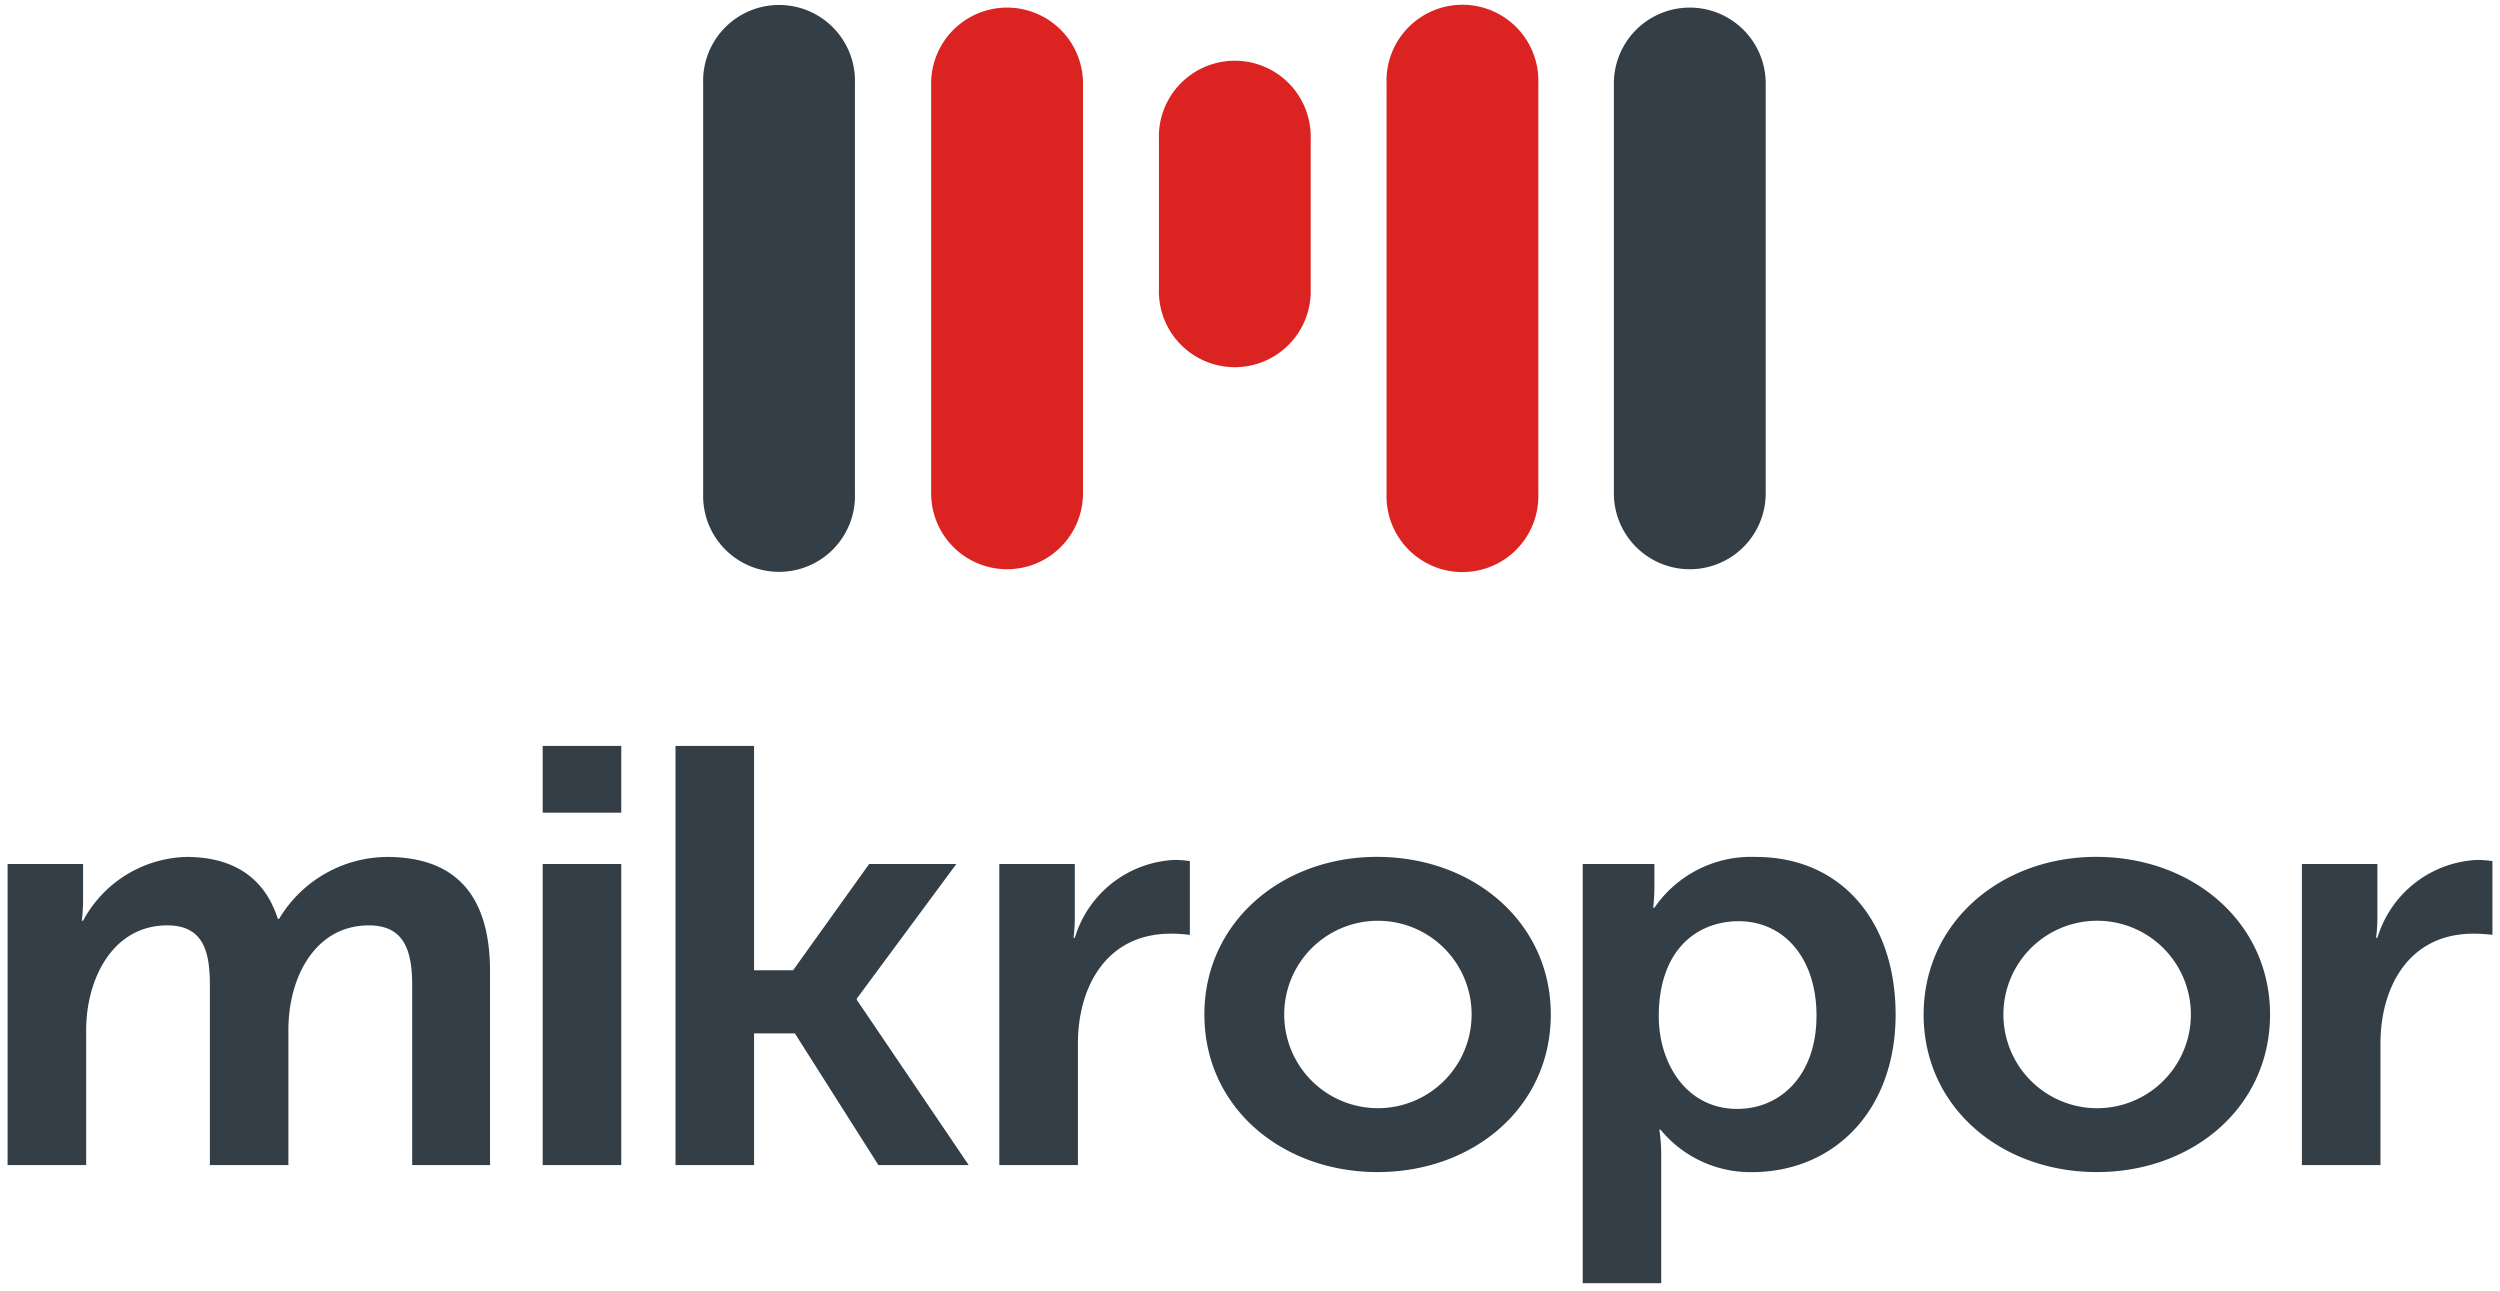
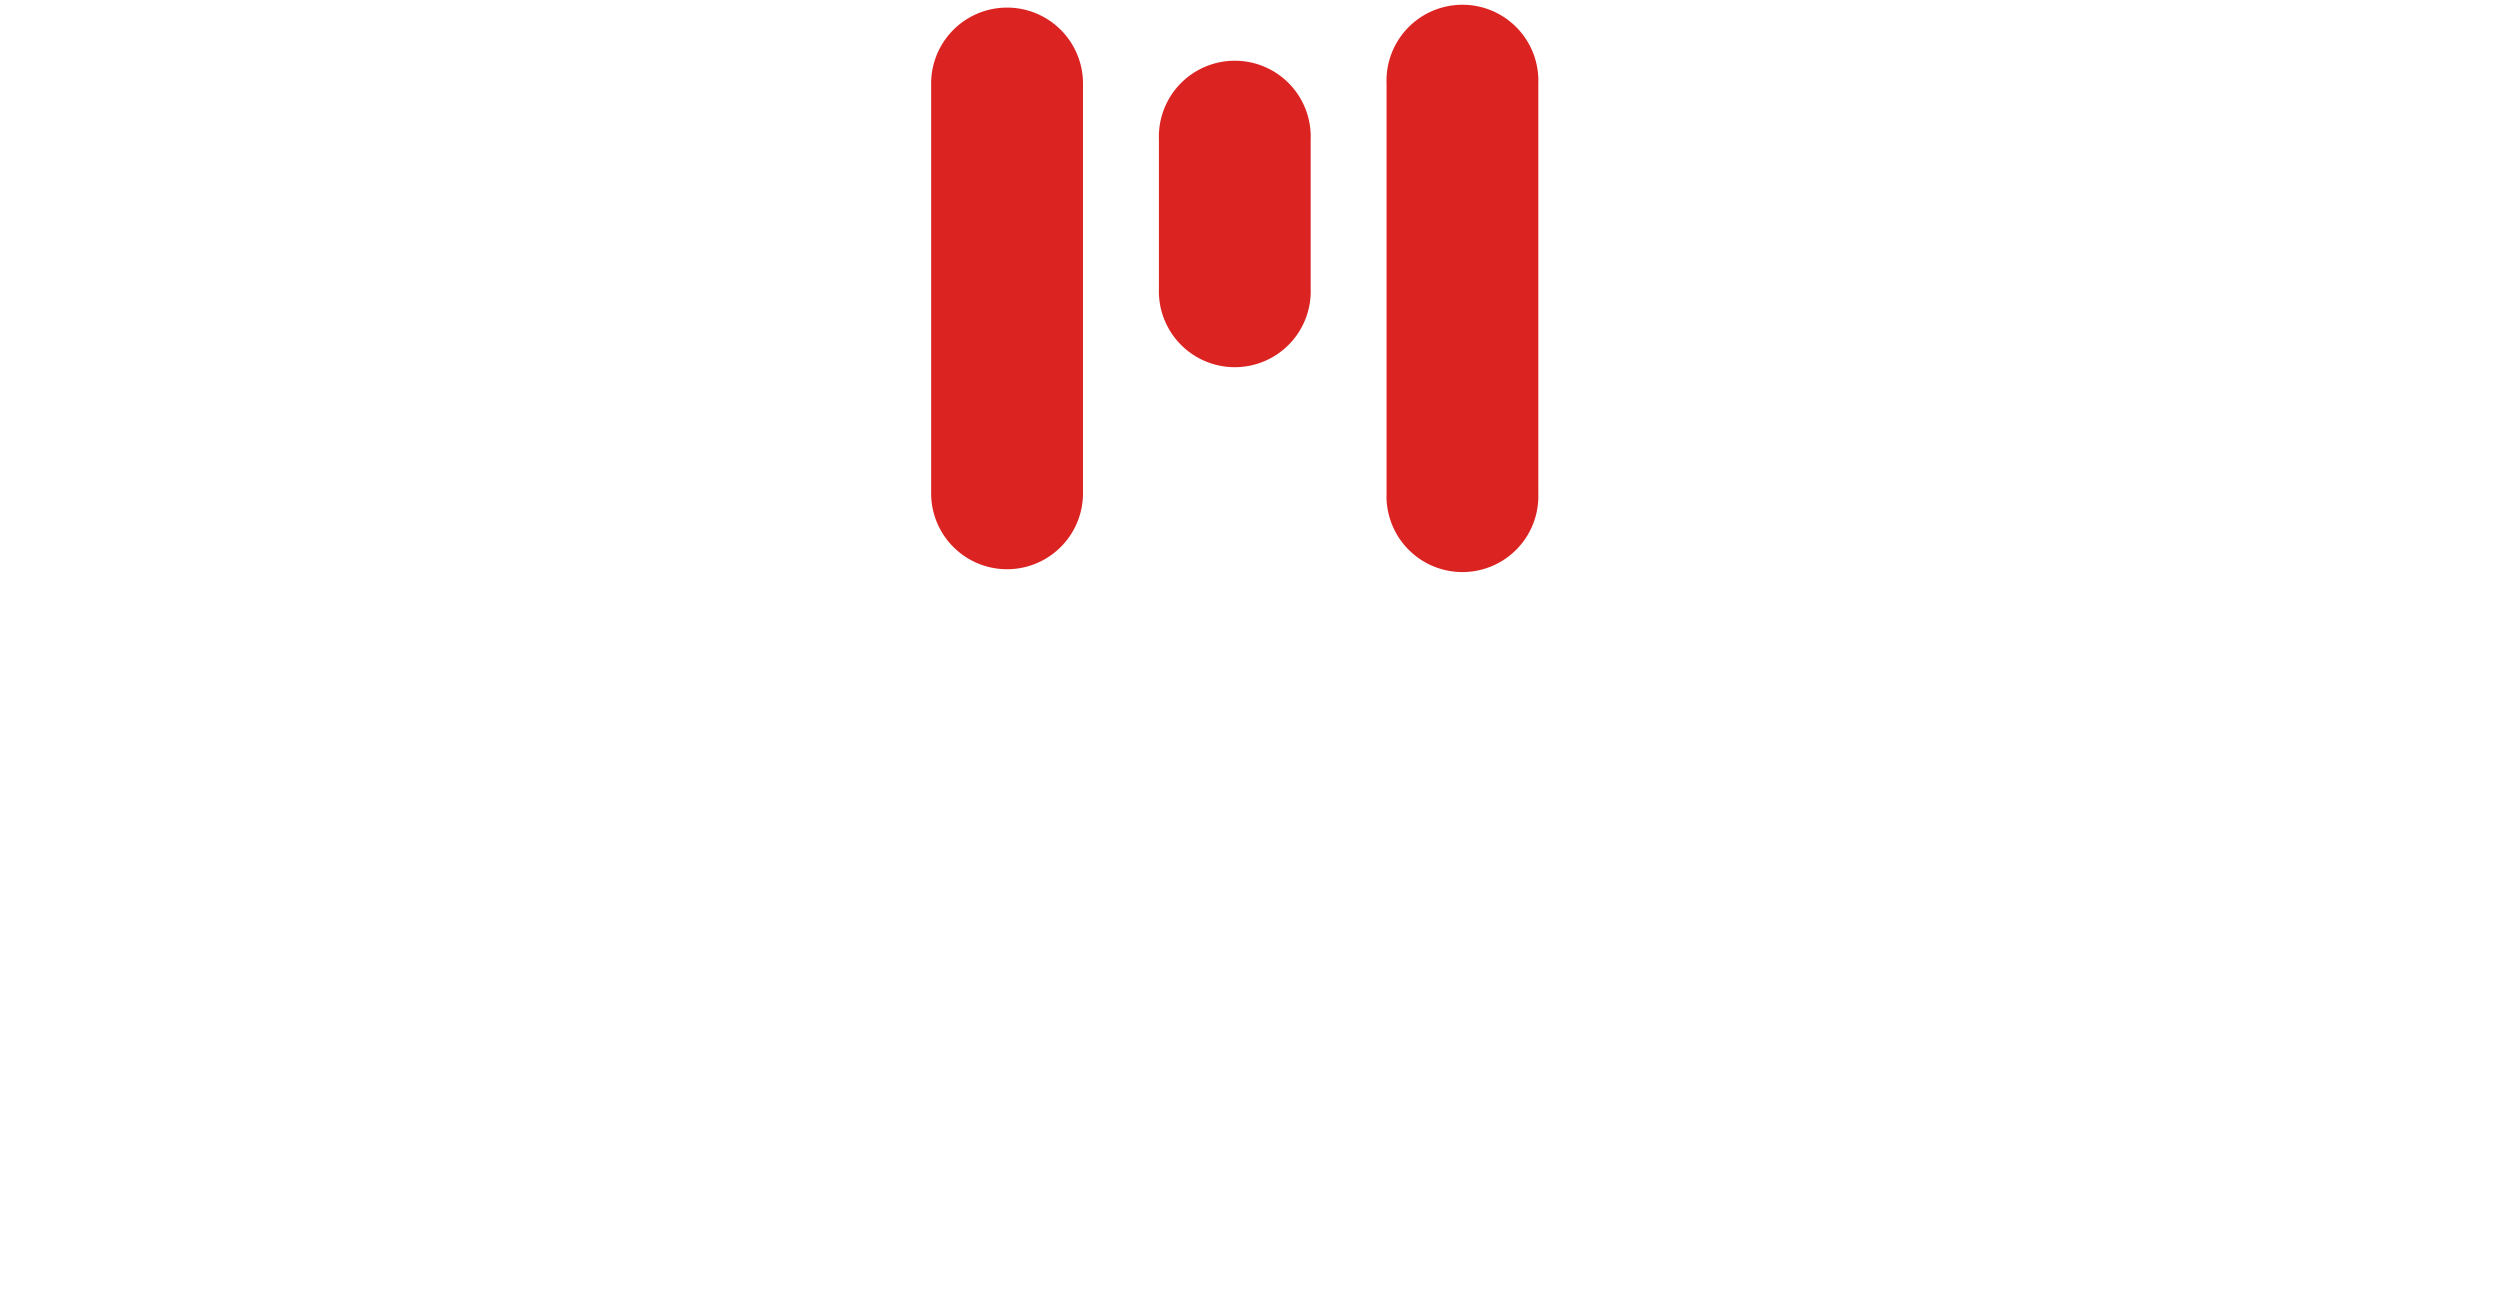
<svg xmlns="http://www.w3.org/2000/svg" width="164.629" height="85" viewBox="0 0 164.629 85">
  <g transform="translate(0.5 0.5)">
-     <path d="M103.725,35.377V7.773h4.721V9.251a12.786,12.786,0,0,1-.082,1.4h.082a7.722,7.722,0,0,1,6.683-3.343c5.618,0,9.2,4.238,9.2,10.379,0,6.3-4.027,10.378-9.488,10.378a7.668,7.668,0,0,1-5.989-2.794h-.082a10.789,10.789,0,0,1,.124,1.707v8.4ZM108.733,17.8c0,3.072,1.792,6.1,5.171,6.1,2.853,0,5.216-2.215,5.216-6.14,0-3.771-2.12-6.22-5.131-6.22C111.259,11.546,108.733,13.414,108.733,17.8Zm17.441-.118c0-6.064,5.093-10.379,11.366-10.379,6.353,0,11.446,4.314,11.446,10.379,0,6.106-5.093,10.378-11.405,10.378S126.174,23.793,126.174,17.687Zm5.254,0a6.172,6.172,0,1,0,12.344,0,6.172,6.172,0,1,0-12.344,0Zm-52.618,0c0-6.064,5.092-10.379,11.366-10.379,6.356,0,11.447,4.314,11.447,10.379,0,6.106-5.091,10.378-11.406,10.378S78.811,23.793,78.811,17.687Zm5.257,0a6.17,6.17,0,1,0,12.341,0,6.17,6.17,0,1,0-12.341,0ZM151.084,27.6V7.773h4.971v3.5a11.479,11.479,0,0,1-.083,1.364h.083a7.215,7.215,0,0,1,6.6-5.134,7.786,7.786,0,0,1,.975.078v4.86a9.624,9.624,0,0,0-1.26-.079c-4.235,0-6.112,3.5-6.112,7.233V27.6Zm-85.778,0V7.773h4.972v3.5a11.319,11.319,0,0,1-.084,1.364h.084a7.208,7.208,0,0,1,6.6-5.134,7.88,7.88,0,0,1,.976.078v4.86a9.646,9.646,0,0,0-1.262-.079c-4.235,0-6.109,3.5-6.109,7.233V27.6Zm-7.961,0-5.5-8.67H49.156V27.6H43.983V0h5.173V14.771h2.57l5.01-7h5.741L55.92,16.639v.076L63.292,27.6Zm-22.108,0V7.774h5.174V27.6Zm-8.593,0V15.782c0-2.255-.494-3.967-2.853-3.967-3.544,0-5.3,3.423-5.3,6.883v8.9H13.321V15.782c0-2.138-.364-3.967-2.806-3.967-3.627,0-5.341,3.579-5.341,6.883v8.9H0V7.773H4.971v2.334a11.8,11.8,0,0,1-.083,1.4h.083a7.96,7.96,0,0,1,6.8-4.2c3.133,0,5.172,1.4,6.026,4.082h.08A8.35,8.35,0,0,1,24.97,7.308c4.36,0,6.8,2.333,6.8,7.543V27.6ZM35.237,4.391V0h5.174V4.391Z" transform="translate(0 48.623)" fill="#343e47" stroke="rgba(0,0,0,0)" stroke-miterlimit="10" stroke-width="1" />
-     <path d="M59.97,31.985V5a5,5,0,0,1,10,0V31.985a5,5,0,1,1-10,0ZM0,31.985V5A5,5,0,1,1,9.994,5V31.985a5,5,0,1,1-9.994,0Z" transform="translate(45.805 0)" fill="#343e47" stroke="rgba(0,0,0,0)" stroke-miterlimit="10" stroke-width="1" />
    <path d="M29.99,31.985V5a5,5,0,1,1,9.993,0V31.985a5,5,0,1,1-9.993,0ZM0,31.985V5A5,5,0,1,1,10,5V31.985a5,5,0,1,1-10,0ZM15,18.493V8.686a5,5,0,1,1,9.993,0v9.807a5,5,0,1,1-9.993,0Z" transform="translate(60.817 0)" fill="#db2422" stroke="rgba(0,0,0,0)" stroke-miterlimit="10" stroke-width="1" />
  </g>
</svg>